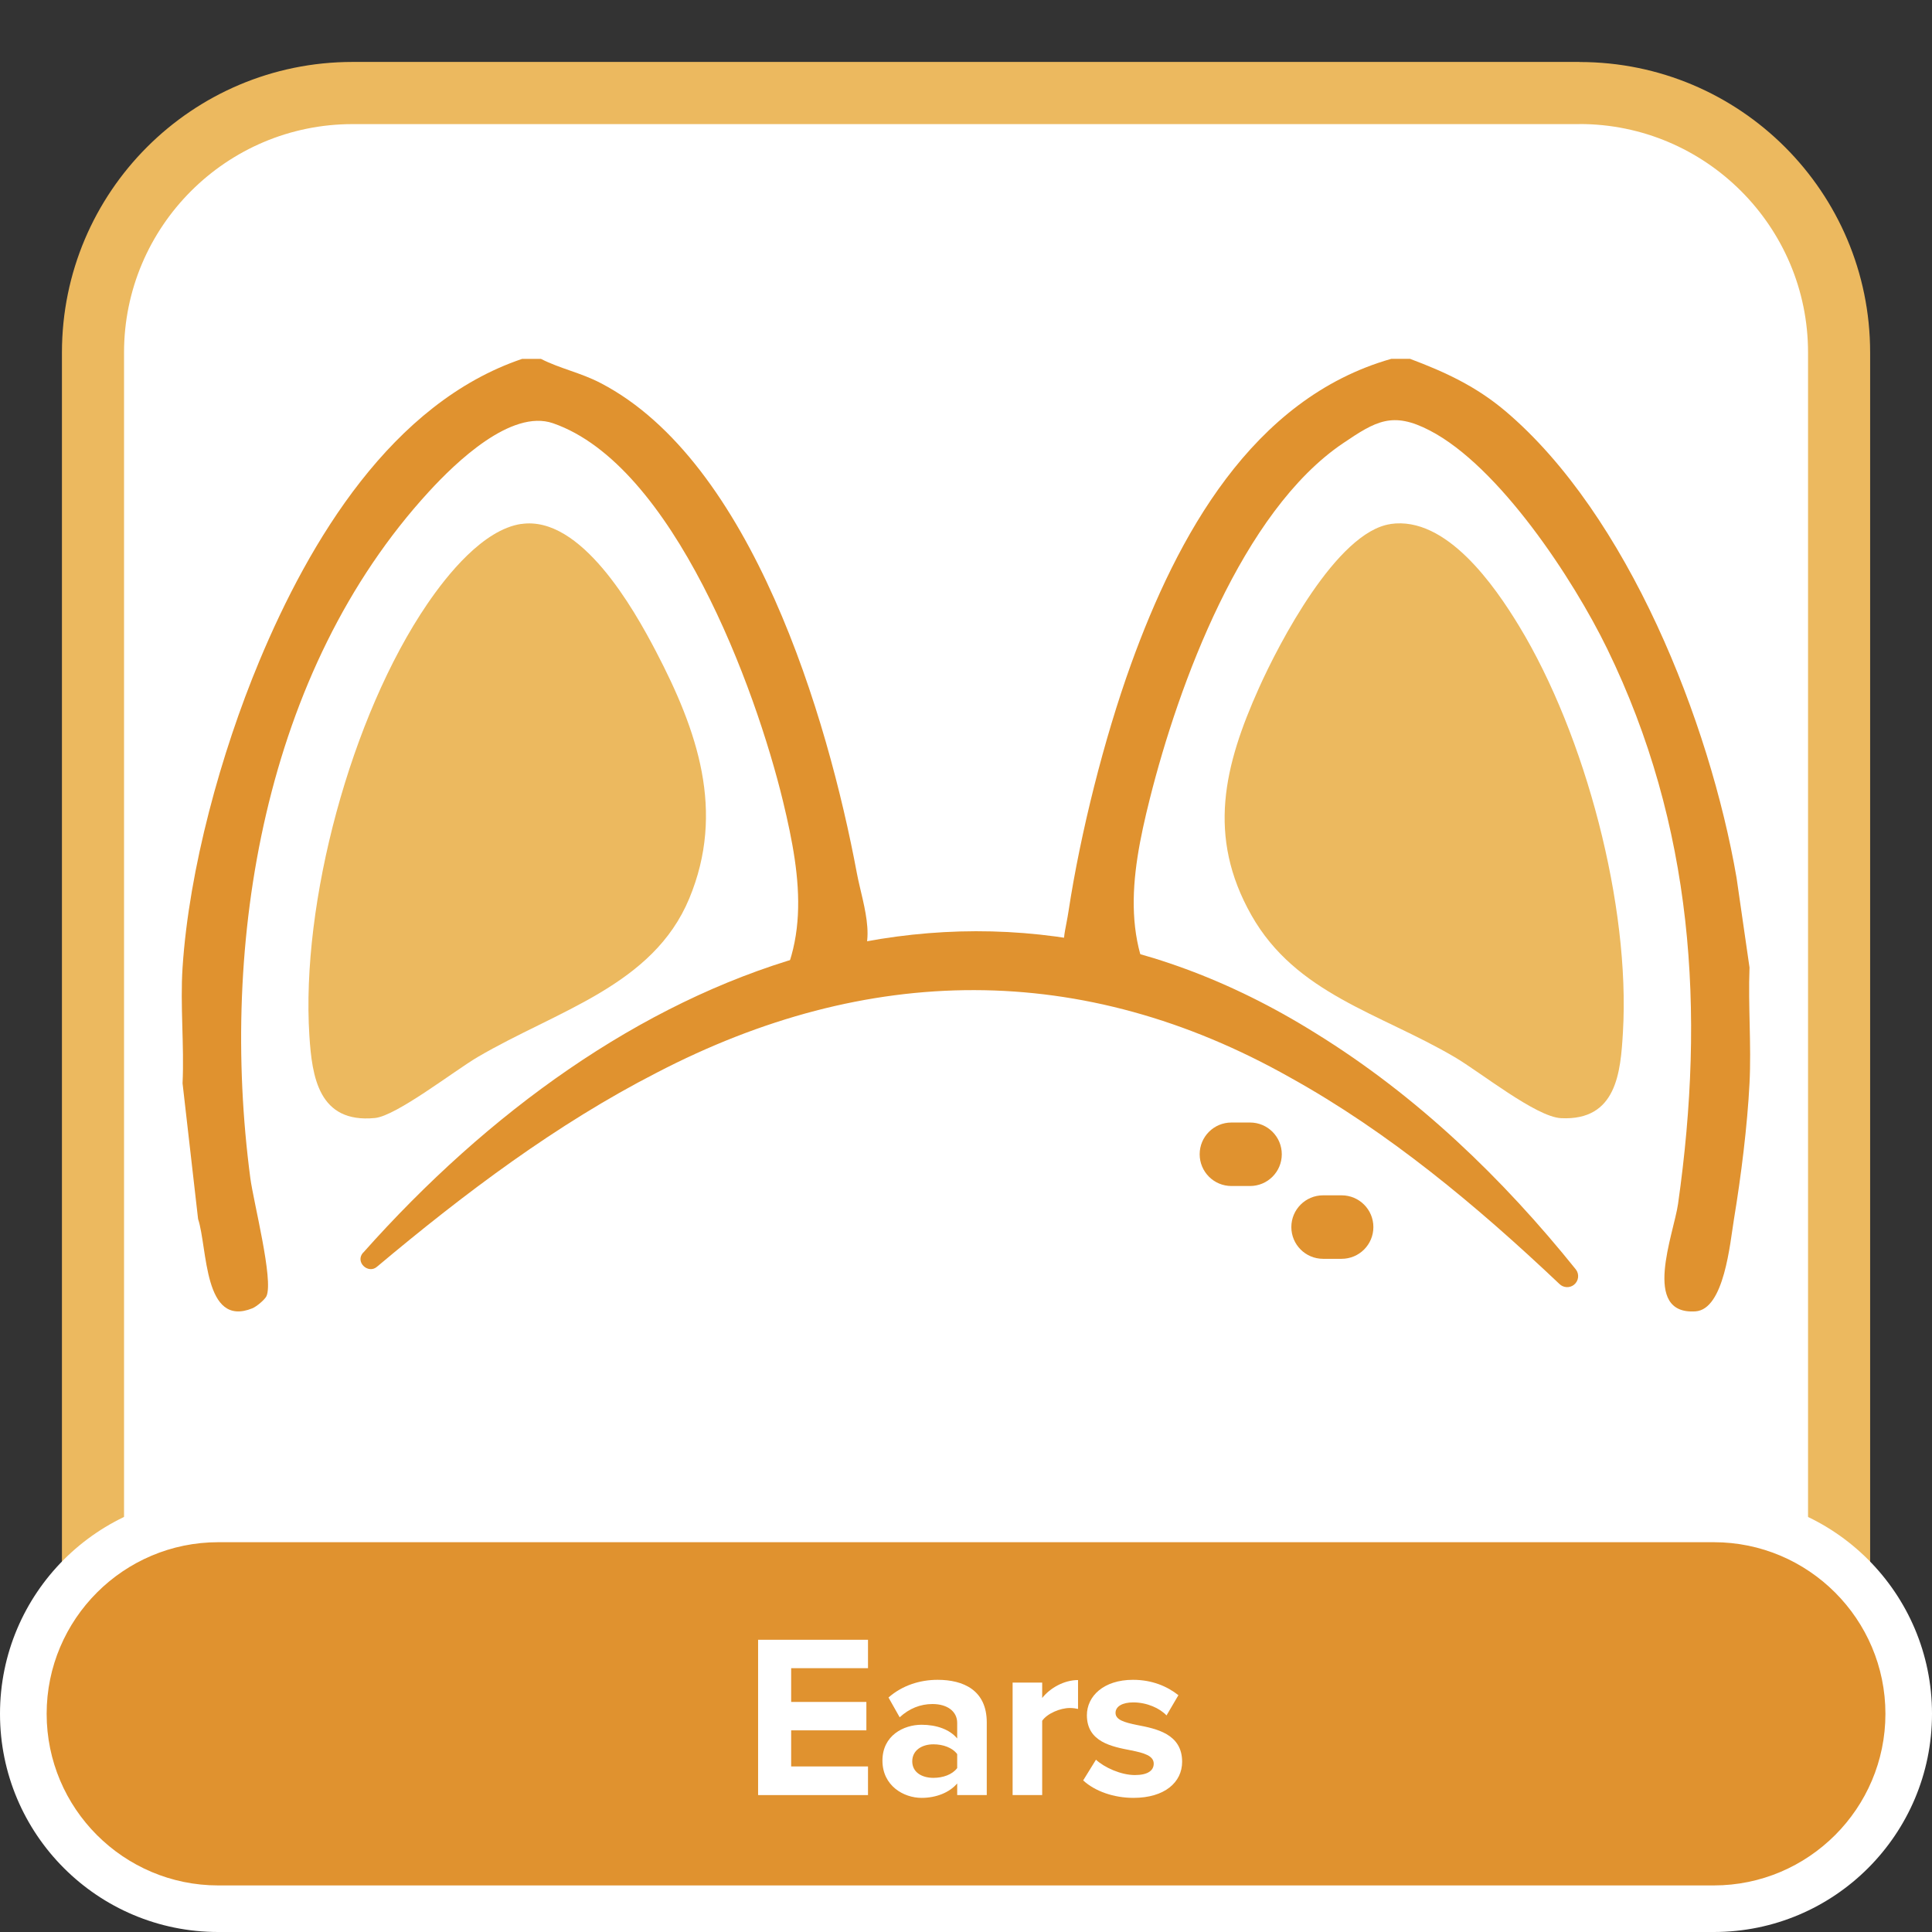
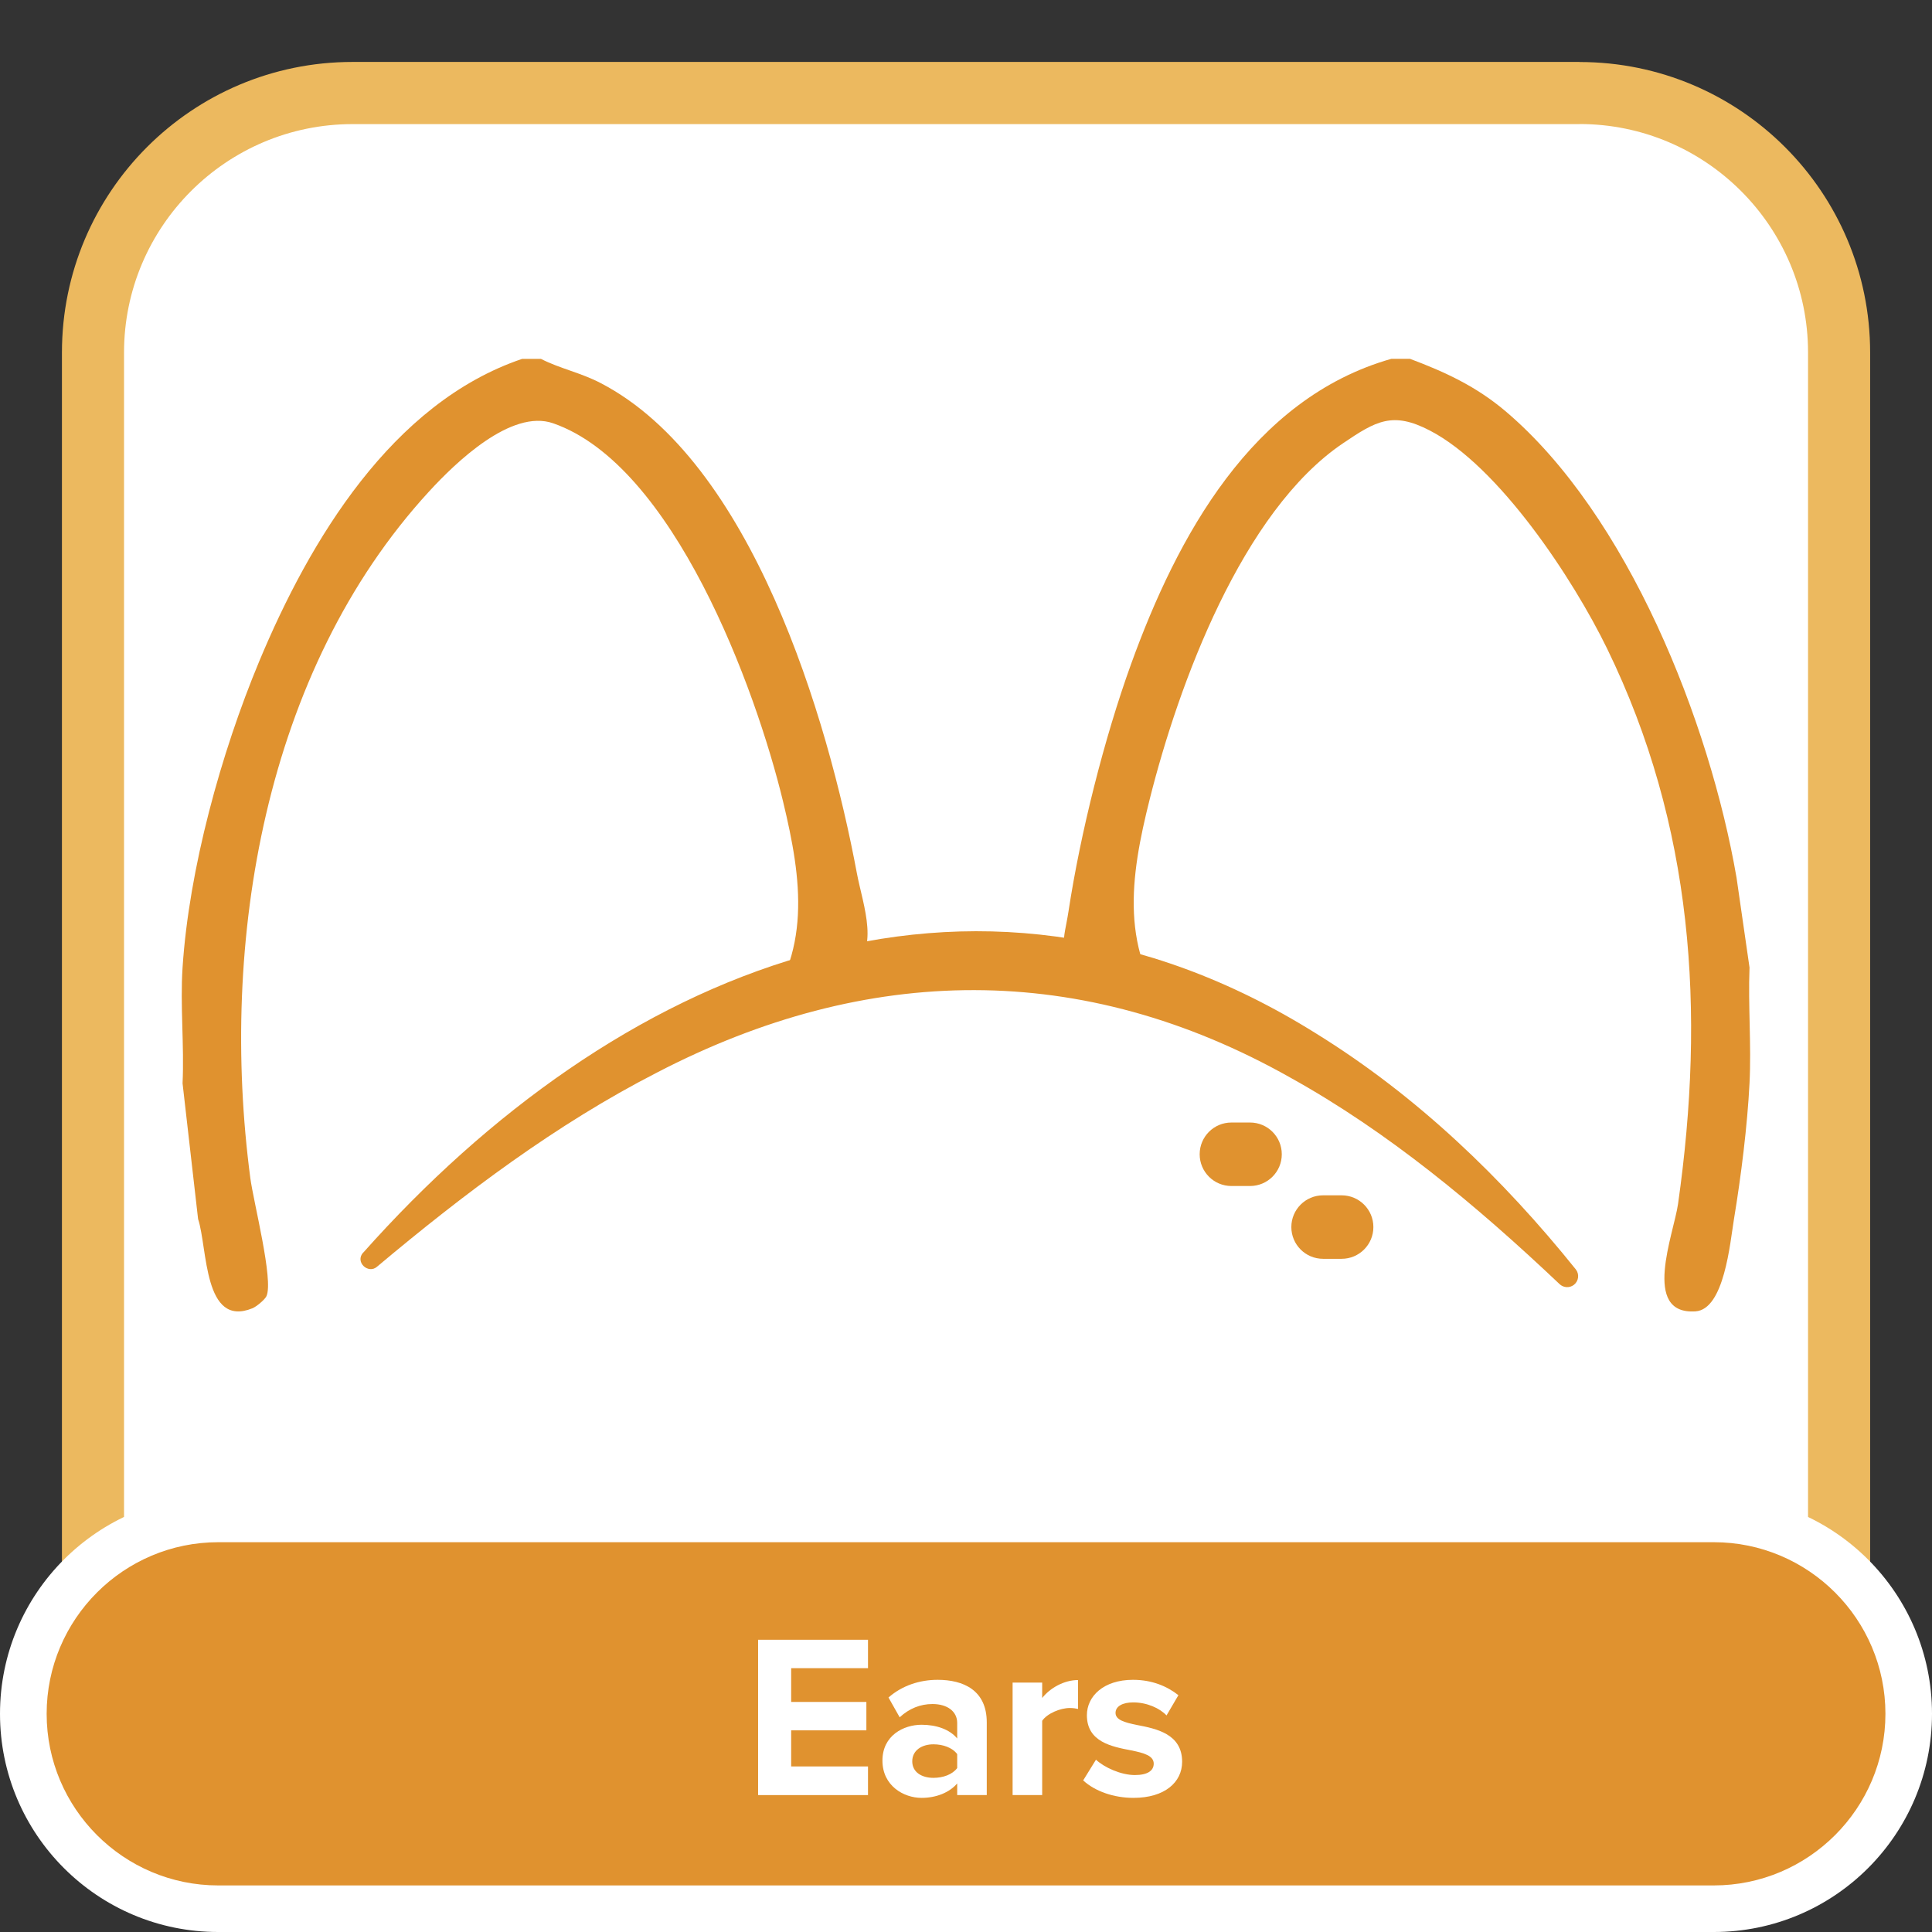
<svg xmlns="http://www.w3.org/2000/svg" viewBox="0 0 248.91 248.91">
  <rect x="0" y="0" width="248.91" height="248.91" fill="#333333" stroke="none" />
  <defs>
    <style>
      .cls-1 {
        fill: #fff;
      }

      .cls-2 {
        fill: #e0922f;
      }

      .cls-3 {
        fill: #ecb95f;
      }
    </style>
  </defs>
  <g id="Fond">
    <g>
      <path class="cls-1" d="M45.42,11.98h158.08c18.45,0,33.43,14.98,33.43,33.43v158.08c0,18.45-14.98,33.43-33.43,33.43H45.42c-18.45,0-33.43-14.98-33.43-33.43V45.42c0-18.45,14.98-33.44,33.44-33.44Z" />
      <path class="cls-3" d="M203.5,15.98c16.23,0,29.44,13.2,29.44,29.43v158.08c0,16.23-13.2,29.44-29.44,29.44H45.42c-16.23,0-29.44-13.2-29.44-29.44V45.42c0-16.23,13.2-29.43,29.44-29.43h158.08M203.5,7.98H45.42C24.74,7.98,7.98,24.74,7.98,45.42v158.08c0,20.67,16.76,37.44,37.44,37.44h158.08c20.67,0,37.44-16.76,37.44-37.44V45.42c0-20.67-16.76-37.43-37.44-37.43h0Z" />
    </g>
    <g>
      <path class="cls-2" d="M28.12,245.91c-13.85,0-25.11-11.27-25.11-25.11s11.27-25.11,25.11-25.11h192.69c13.85,0,25.11,11.27,25.11,25.11s-11.27,25.11-25.11,25.11H28.12Z" />
      <path class="cls-1" d="M220.8,198.69c12.19,0,22.11,9.92,22.11,22.11s-9.92,22.11-22.11,22.11H28.12c-12.19,0-22.11-9.92-22.11-22.11s9.92-22.11,22.11-22.11h192.69M220.8,192.69H28.12C12.59,192.69,0,205.27,0,220.8H0c0,15.53,12.59,28.11,28.11,28.11h192.69c15.53,0,28.11-12.59,28.11-28.11h0c0-15.53-12.59-28.11-28.11-28.11h0Z" />
    </g>
  </g>
  <g id="texte-EN">
    <g>
      <path class="cls-1" d="M97.67,211.26h14.16v3.66h-9.9v4.35h9.69v3.66h-9.69v4.65h9.9v3.69h-14.16v-20.01Z" />
      <path class="cls-1" d="M123.32,229.77c-.99,1.17-2.7,1.86-4.59,1.86-2.31,0-5.04-1.56-5.04-4.8s2.73-4.62,5.04-4.62c1.92,0,3.63.6,4.59,1.77v-2.01c0-1.47-1.26-2.43-3.18-2.43-1.56,0-3,.57-4.23,1.71l-1.44-2.55c1.77-1.56,4.05-2.28,6.33-2.28,3.3,0,6.33,1.32,6.33,5.49v9.36h-3.81v-1.5ZM123.32,225.99c-.63-.84-1.83-1.26-3.06-1.26-1.5,0-2.73.78-2.73,2.19s1.23,2.13,2.73,2.13c1.23,0,2.43-.42,3.06-1.26v-1.8Z" />
      <path class="cls-1" d="M130.46,216.78h3.81v1.98c1.02-1.29,2.82-2.31,4.62-2.31v3.72c-.27-.06-.63-.12-1.05-.12-1.26,0-2.94.72-3.57,1.65v9.57h-3.81v-14.49Z" />
      <path class="cls-1" d="M141.2,226.71c1.05.99,3.21,1.98,5.01,1.98,1.65,0,2.43-.57,2.43-1.47,0-1.02-1.26-1.38-2.91-1.71-2.49-.48-5.7-1.08-5.7-4.53,0-2.43,2.13-4.56,5.94-4.56,2.46,0,4.41.84,5.85,1.98l-1.53,2.61c-.87-.93-2.52-1.68-4.29-1.68-1.38,0-2.28.51-2.28,1.35,0,.9,1.14,1.23,2.76,1.56,2.49.48,5.82,1.14,5.82,4.74,0,2.64-2.25,4.65-6.27,4.65-2.52,0-4.95-.84-6.48-2.25l1.65-2.67Z" />
    </g>
  </g>
  <g id="picto">
    <g>
      <g>
        <path class="cls-2" d="M181.66,46.23c4.56,1.71,8.51,3.55,12.27,6.72,15.81,13.37,26.35,40.1,29.8,60.14l1.67,11.56c-.19,4.95.25,9.97,0,14.91-.28,5.49-1.08,11.92-2,17.48-.51,3.1-1.25,11.67-4.97,11.91-7,.46-2.79-9.98-2.24-13.83,3.54-24.9,1.96-48.77-9.13-71.54-4.37-8.97-13.91-23.49-22.86-28.12-4.78-2.48-6.92-1.23-11.16,1.64-13.01,8.77-21.2,31.08-24.9,45.8-2.56,10.18-3.97,19.76,3.23,28.48l-11.7-6.33c-3.61-2.65-2.6-3.77-2.01-7.63,1.54-10.11,4.59-22.25,8.06-31.86,5.93-16.4,15.57-34.23,33.53-39.33h2.4Z" />
        <path class="cls-2" d="M69.68,46.23c2.51,1.28,5.11,1.77,7.7,3.12,19.47,10.11,29.25,43.01,33.02,63.17.77,4.11,3.19,10.19-1.14,12.53l-11.7,6.33c7.1-8.55,5.75-18.06,3.33-28.1-3.54-14.66-14.13-43.38-29.64-48.75-5.38-1.86-12.52,5.03-15.98,8.8-21.25,23.14-27.02,58.13-23.02,88.44.4,3.07,3.02,13.16,2.08,15.22-.21.46-1.31,1.36-1.8,1.56-6.34,2.58-5.77-7.77-7.01-11.5l-2-17.48c.23-4.89-.32-10.06,0-14.91.83-12.69,4.95-27.63,9.87-39.44,6.5-15.59,17.1-33.3,33.87-38.98h2.4Z" />
-         <path class="cls-3" d="M179.14,67.51c7.22-1.07,13.47,8.05,16.55,13.11,8.6,14.15,14.36,36.12,13.4,52.38-.3,5.14-.8,11.41-7.97,11.06-3.24-.16-10.44-5.96-13.73-7.88-9.69-5.69-20.43-8.13-26.17-18.28s-3.53-19.24.99-29.29c2.54-5.66,10-20.07,16.93-21.09Z" />
-         <path class="cls-3" d="M67.15,67.51c7.68-1.15,14.48,10.9,17.36,16.41,5.35,10.24,8.96,20.6,4.29,31.84s-17.04,14.43-27.25,20.42c-3,1.76-10.49,7.6-13.25,7.86-7.26.7-8.1-5.33-8.44-10.59-1.1-17.11,5.33-41.17,15.2-55.65,2.53-3.71,7.19-9.57,12.09-10.3Z" />
      </g>
      <path class="cls-2" d="M46.79,161.39c32.25-36.27,78.09-56.21,122.77-28.24,13.05,8.07,24.07,18.71,33.45,30.38.49.61.39,1.5-.22,1.99-.56.45-1.37.4-1.87-.09-10.73-10.16-22.07-19.6-34.69-26.6-26.79-15.12-54.53-14.72-81.64-.62-12.89,6.61-24.69,15.48-36.02,24.99-1.12.99-2.88-.6-1.78-1.83h0Z" />
    </g>
    <path class="cls-2" d="M161.05,152.8h-2.4c-2.26,0-4.09-1.83-4.09-4.09s1.83-4.09,4.09-4.09h2.4c2.26,0,4.09,1.83,4.09,4.09s-1.83,4.09-4.09,4.09Z" />
    <path class="cls-2" d="M172.85,162.18h-2.39c-2.26,0-4.09-1.83-4.09-4.09s1.83-4.09,4.09-4.09h2.39c2.26,0,4.09,1.83,4.09,4.09s-1.83,4.09-4.09,4.09h0Z" />
  </g>
</svg>